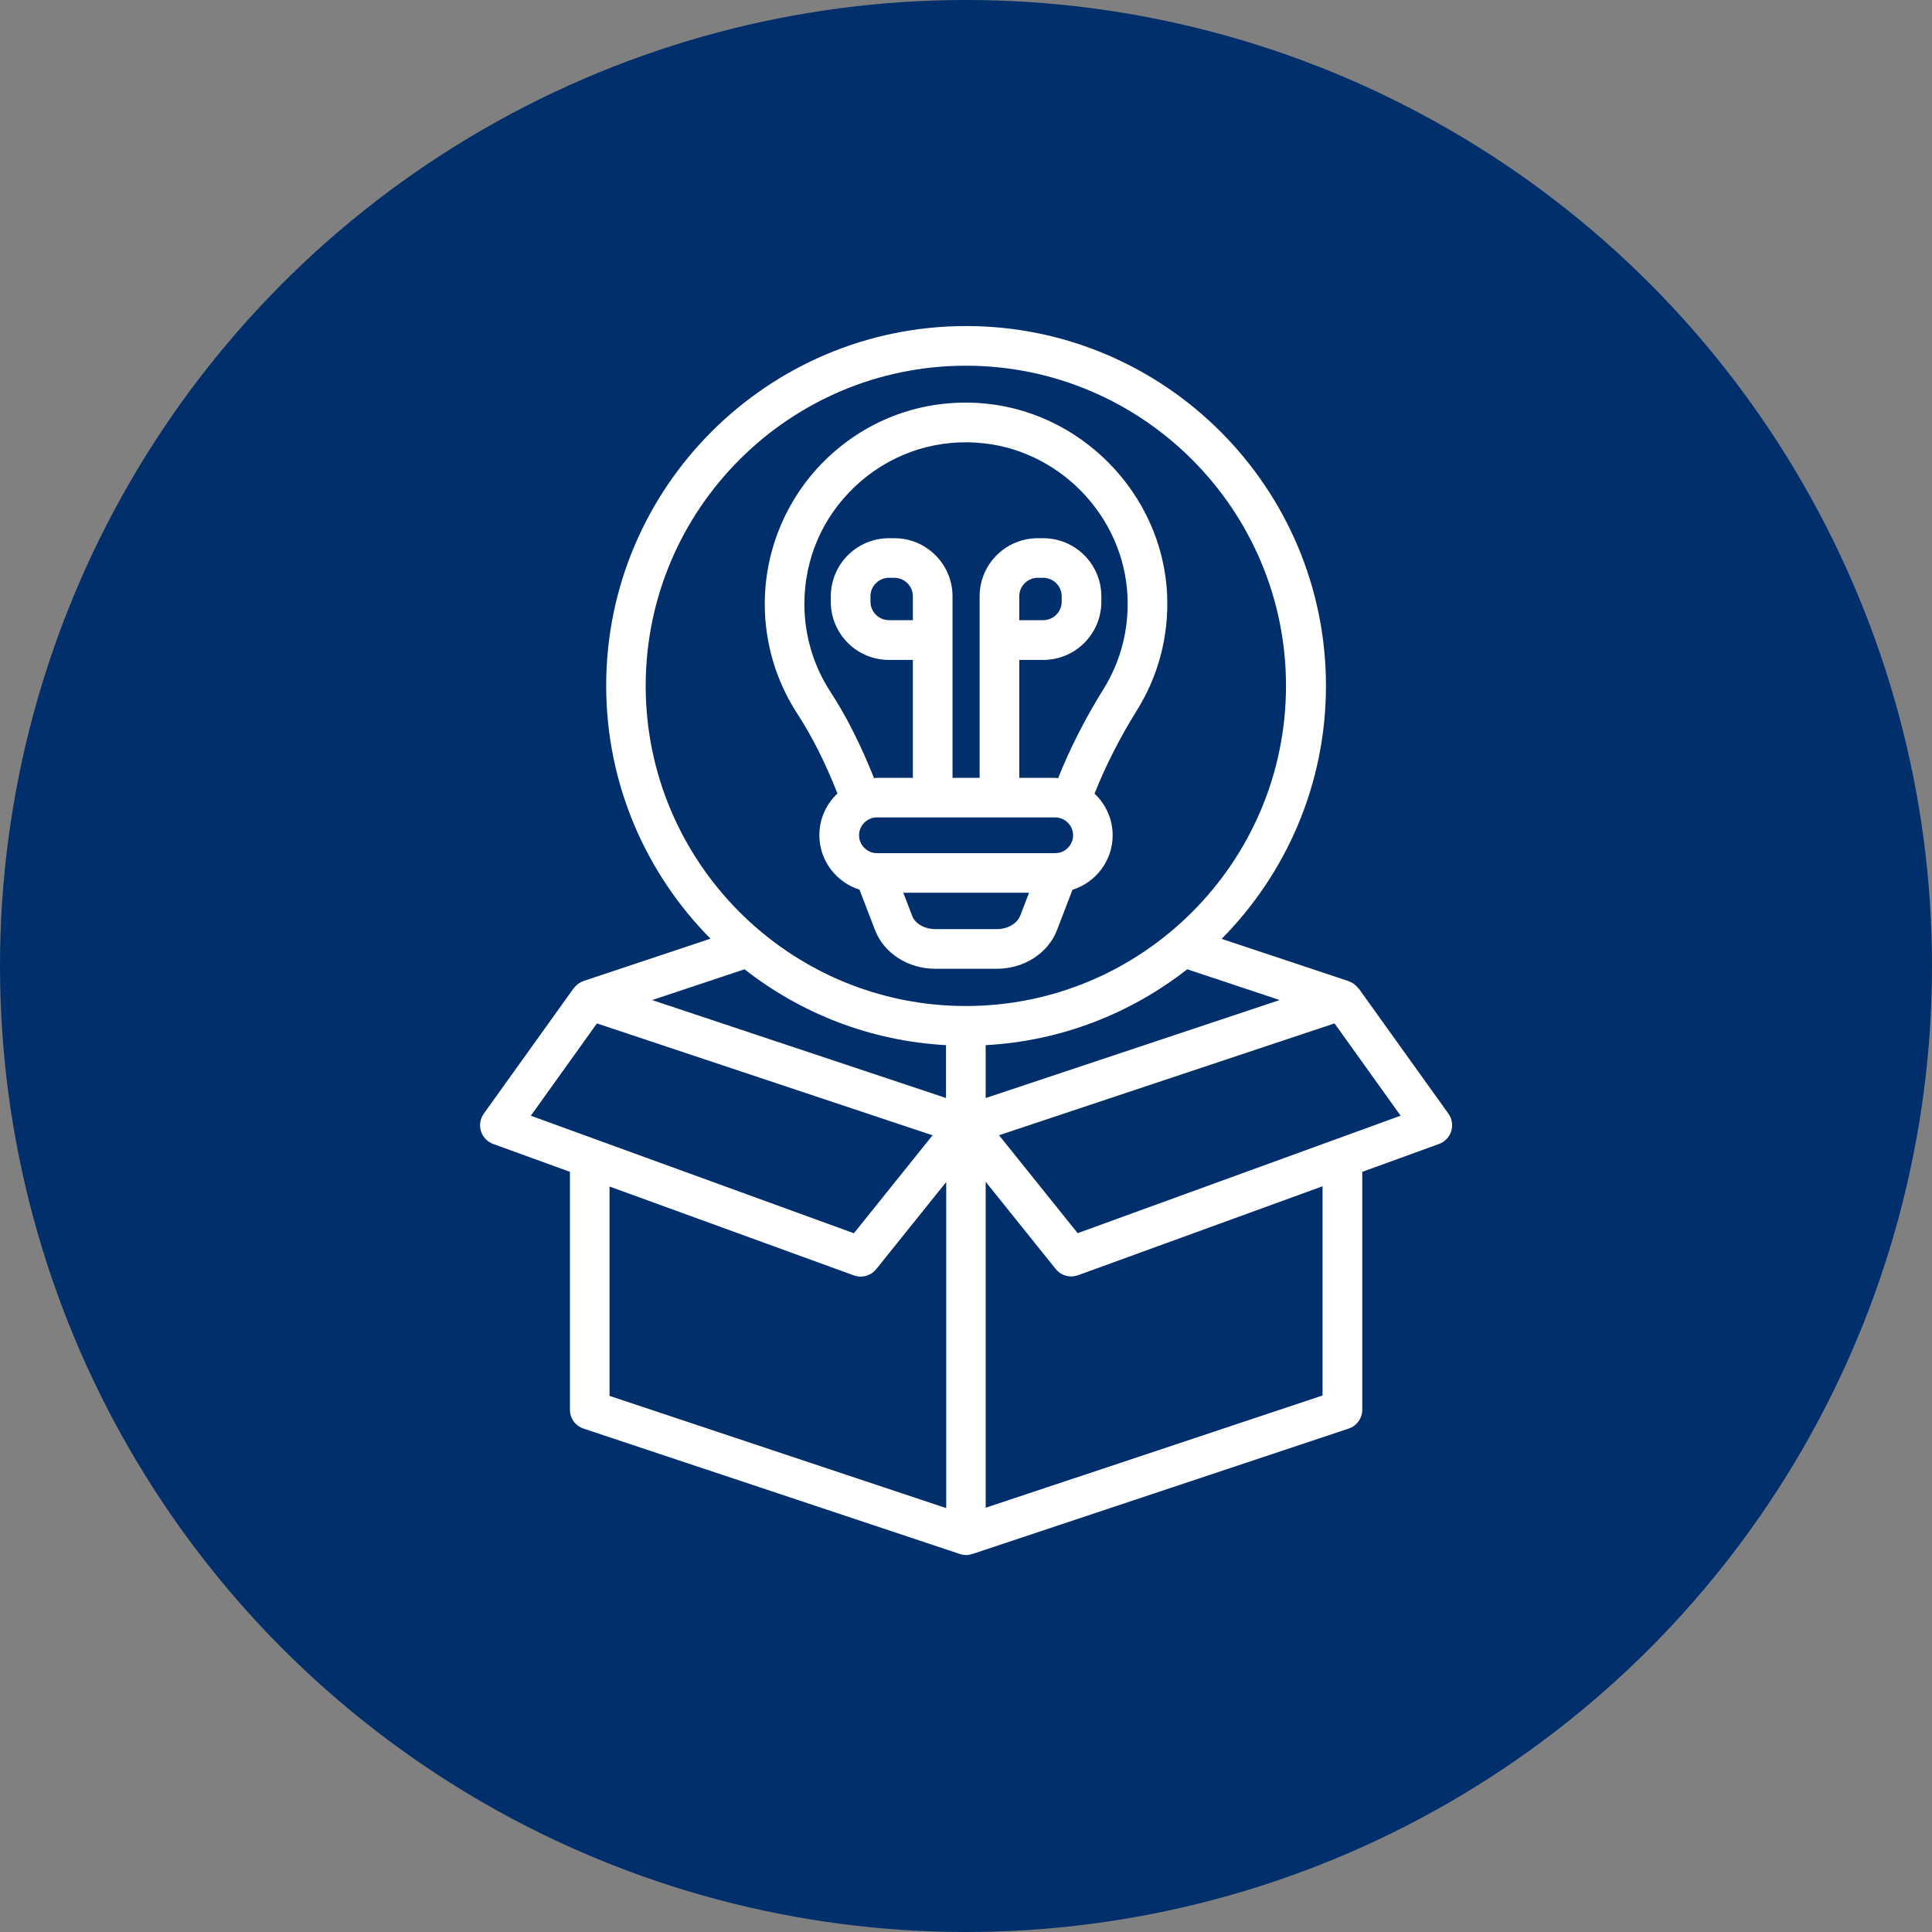
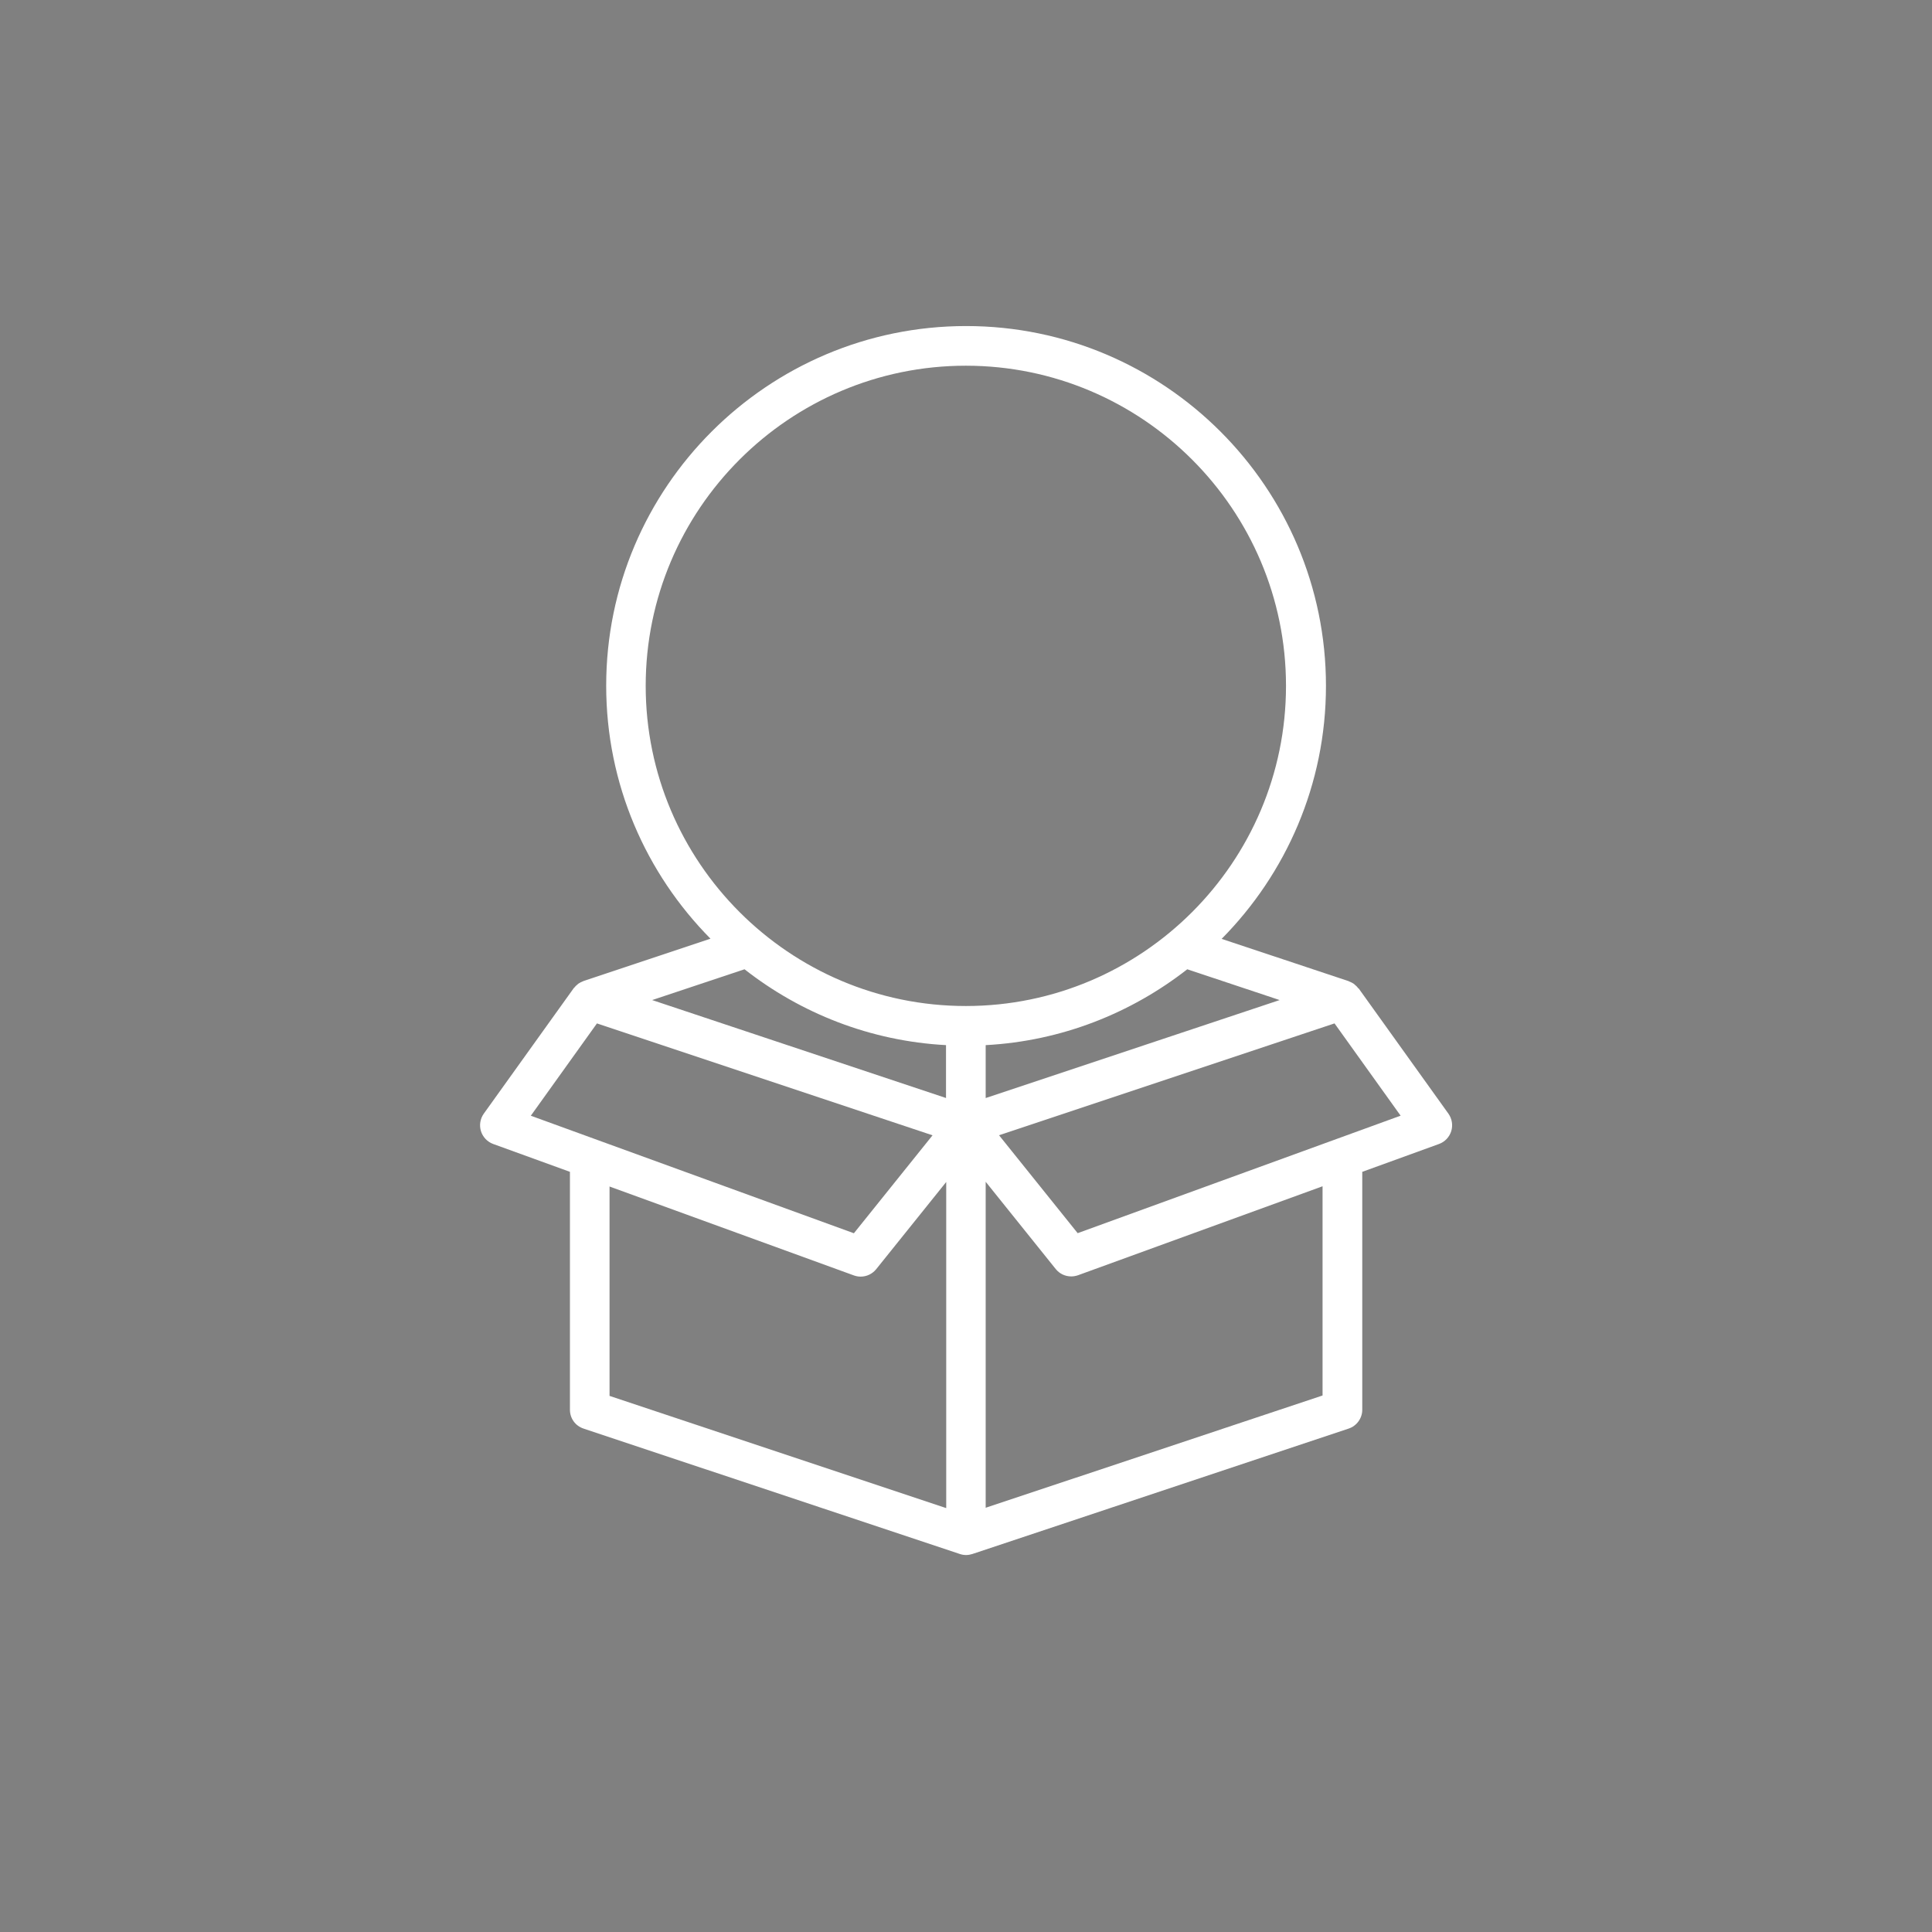
<svg xmlns="http://www.w3.org/2000/svg" width="76" height="76" viewBox="0 0 76 76" fill="none">
  <rect x="0" y="0" width="76" height="76" fill="#808080" stroke="none" />
-   <circle cx="38" cy="38" r="38" fill="#002F6C" />
  <path d="M53.439 38.883C53.433 38.877 53.423 38.873 53.419 38.863C53.382 38.81 53.336 38.769 53.283 38.727C53.277 38.72 53.273 38.71 53.262 38.706C53.206 38.666 53.139 38.633 53.069 38.607C53.063 38.607 53.059 38.601 53.053 38.596L48.056 36.933C50.589 34.373 52.16 30.854 52.16 26.98C52.16 19.174 45.81 12.826 38.006 12.826C30.2 12.826 23.846 19.169 23.846 26.973C23.846 30.853 25.416 34.367 27.949 36.926L22.956 38.59C22.956 38.59 22.946 38.6 22.936 38.6C22.869 38.627 22.806 38.657 22.743 38.7C22.737 38.706 22.733 38.716 22.723 38.72C22.67 38.761 22.629 38.803 22.587 38.856C22.581 38.862 22.57 38.866 22.566 38.876L19.03 43.81C18.89 44.007 18.847 44.263 18.92 44.497C18.993 44.73 19.17 44.917 19.4 45.001L22.42 46.097V55.458C22.42 55.795 22.633 56.091 22.956 56.197L37.76 61.131C37.837 61.157 37.921 61.171 38.004 61.171C38.087 61.171 38.171 61.155 38.248 61.131L53.052 56.197C53.369 56.093 53.588 55.791 53.588 55.458V46.097L56.608 45.001C56.838 44.917 57.015 44.73 57.088 44.497C57.161 44.263 57.118 44.007 56.978 43.81L53.442 38.876L53.439 38.883ZM23.97 46.672L33.59 50.172C33.679 50.203 33.767 50.219 33.856 50.219C34.09 50.219 34.313 50.115 34.465 49.929L37.222 46.496V59.325L23.978 54.911V46.68L23.97 46.672ZM25.4 26.98C25.4 20.033 31.053 14.386 37.994 14.386C44.937 14.386 50.588 20.038 50.588 26.98C50.588 33.922 44.935 39.574 37.994 39.574C31.051 39.574 25.4 33.921 25.4 26.98ZM38.774 43.193V41.113C41.754 40.953 44.488 39.86 46.704 38.129L50.338 39.34L38.778 43.193L38.774 43.193ZM37.214 41.113V43.193L25.654 39.34L29.288 38.129C31.498 39.86 34.234 40.953 37.218 41.113L37.214 41.113ZM23.487 40.26L36.684 44.66L33.59 48.513L20.881 43.89L23.481 40.26L23.487 40.26ZM38.774 59.317V46.488L41.53 49.921C41.681 50.108 41.904 50.211 42.14 50.211C42.229 50.211 42.316 50.195 42.406 50.165L52.026 46.665V54.895L38.782 59.309L38.774 59.317ZM42.394 48.511L39.3 44.658L52.497 40.258L55.097 43.888L42.388 48.511L42.394 48.511Z" fill="white" />
-   <path d="M34.423 36.59C34.772 37.5 35.723 38.109 36.789 38.109H39.213C40.279 38.109 41.23 37.5 41.579 36.59L42.188 35.003C43.105 34.713 43.769 33.864 43.769 32.856C43.769 32.212 43.492 31.629 43.056 31.219C43.486 30.139 44.043 29.035 44.725 27.939C45.572 26.582 45.979 25.016 45.912 23.409C45.741 19.416 42.479 16.098 38.491 15.853C36.281 15.717 34.181 16.477 32.574 17.99C30.988 19.483 30.084 21.583 30.084 23.757C30.084 25.296 30.527 26.787 31.363 28.073C31.946 28.967 32.466 30.007 32.944 31.213C32.507 31.624 32.231 32.207 32.231 32.85C32.231 33.86 32.897 34.707 33.811 34.998L34.42 36.584L34.423 36.59ZM38.4 17.413C41.603 17.605 44.219 20.273 44.354 23.476C44.41 24.766 44.084 26.023 43.403 27.116C42.68 28.276 42.087 29.45 41.624 30.61C41.583 30.61 41.547 30.599 41.51 30.599H40.096V25.96H41.037C42.3 25.96 43.324 24.936 43.324 23.673V23.46C43.324 22.196 42.3 21.172 41.037 21.172H40.823C39.56 21.172 38.536 22.196 38.536 23.46V30.599H37.47V23.46C37.47 22.196 36.446 21.172 35.183 21.172H34.969C33.706 21.172 32.682 22.196 32.682 23.46V23.673C32.682 24.936 33.706 25.96 34.969 25.96H35.91V30.599H34.496C34.455 30.599 34.419 30.61 34.382 30.61C33.868 29.32 33.312 28.203 32.672 27.223C32.002 26.194 31.642 24.997 31.642 23.76C31.642 21.987 32.355 20.343 33.645 19.127C34.935 17.916 36.625 17.301 38.402 17.41L38.4 17.413ZM40.127 36.029C40.007 36.336 39.633 36.549 39.217 36.549H36.793C36.373 36.549 35.997 36.336 35.883 36.029L35.534 35.119H40.48L40.131 36.029H40.127ZM34.496 32.155H41.51C41.894 32.155 42.213 32.472 42.213 32.858C42.213 33.242 41.896 33.561 41.51 33.561H34.496C34.112 33.561 33.793 33.244 33.793 32.858C33.793 32.474 34.11 32.155 34.496 32.155ZM34.969 24.396C34.569 24.396 34.242 24.069 34.242 23.669V23.456C34.242 23.055 34.569 22.729 34.969 22.729H35.182C35.583 22.729 35.91 23.055 35.91 23.456V24.396L34.969 24.396ZM40.096 24.396V23.456C40.096 23.055 40.423 22.729 40.823 22.729H41.036C41.437 22.729 41.764 23.055 41.764 23.456V23.669C41.764 24.069 41.437 24.396 41.036 24.396L40.096 24.396Z" fill="white" />
</svg>